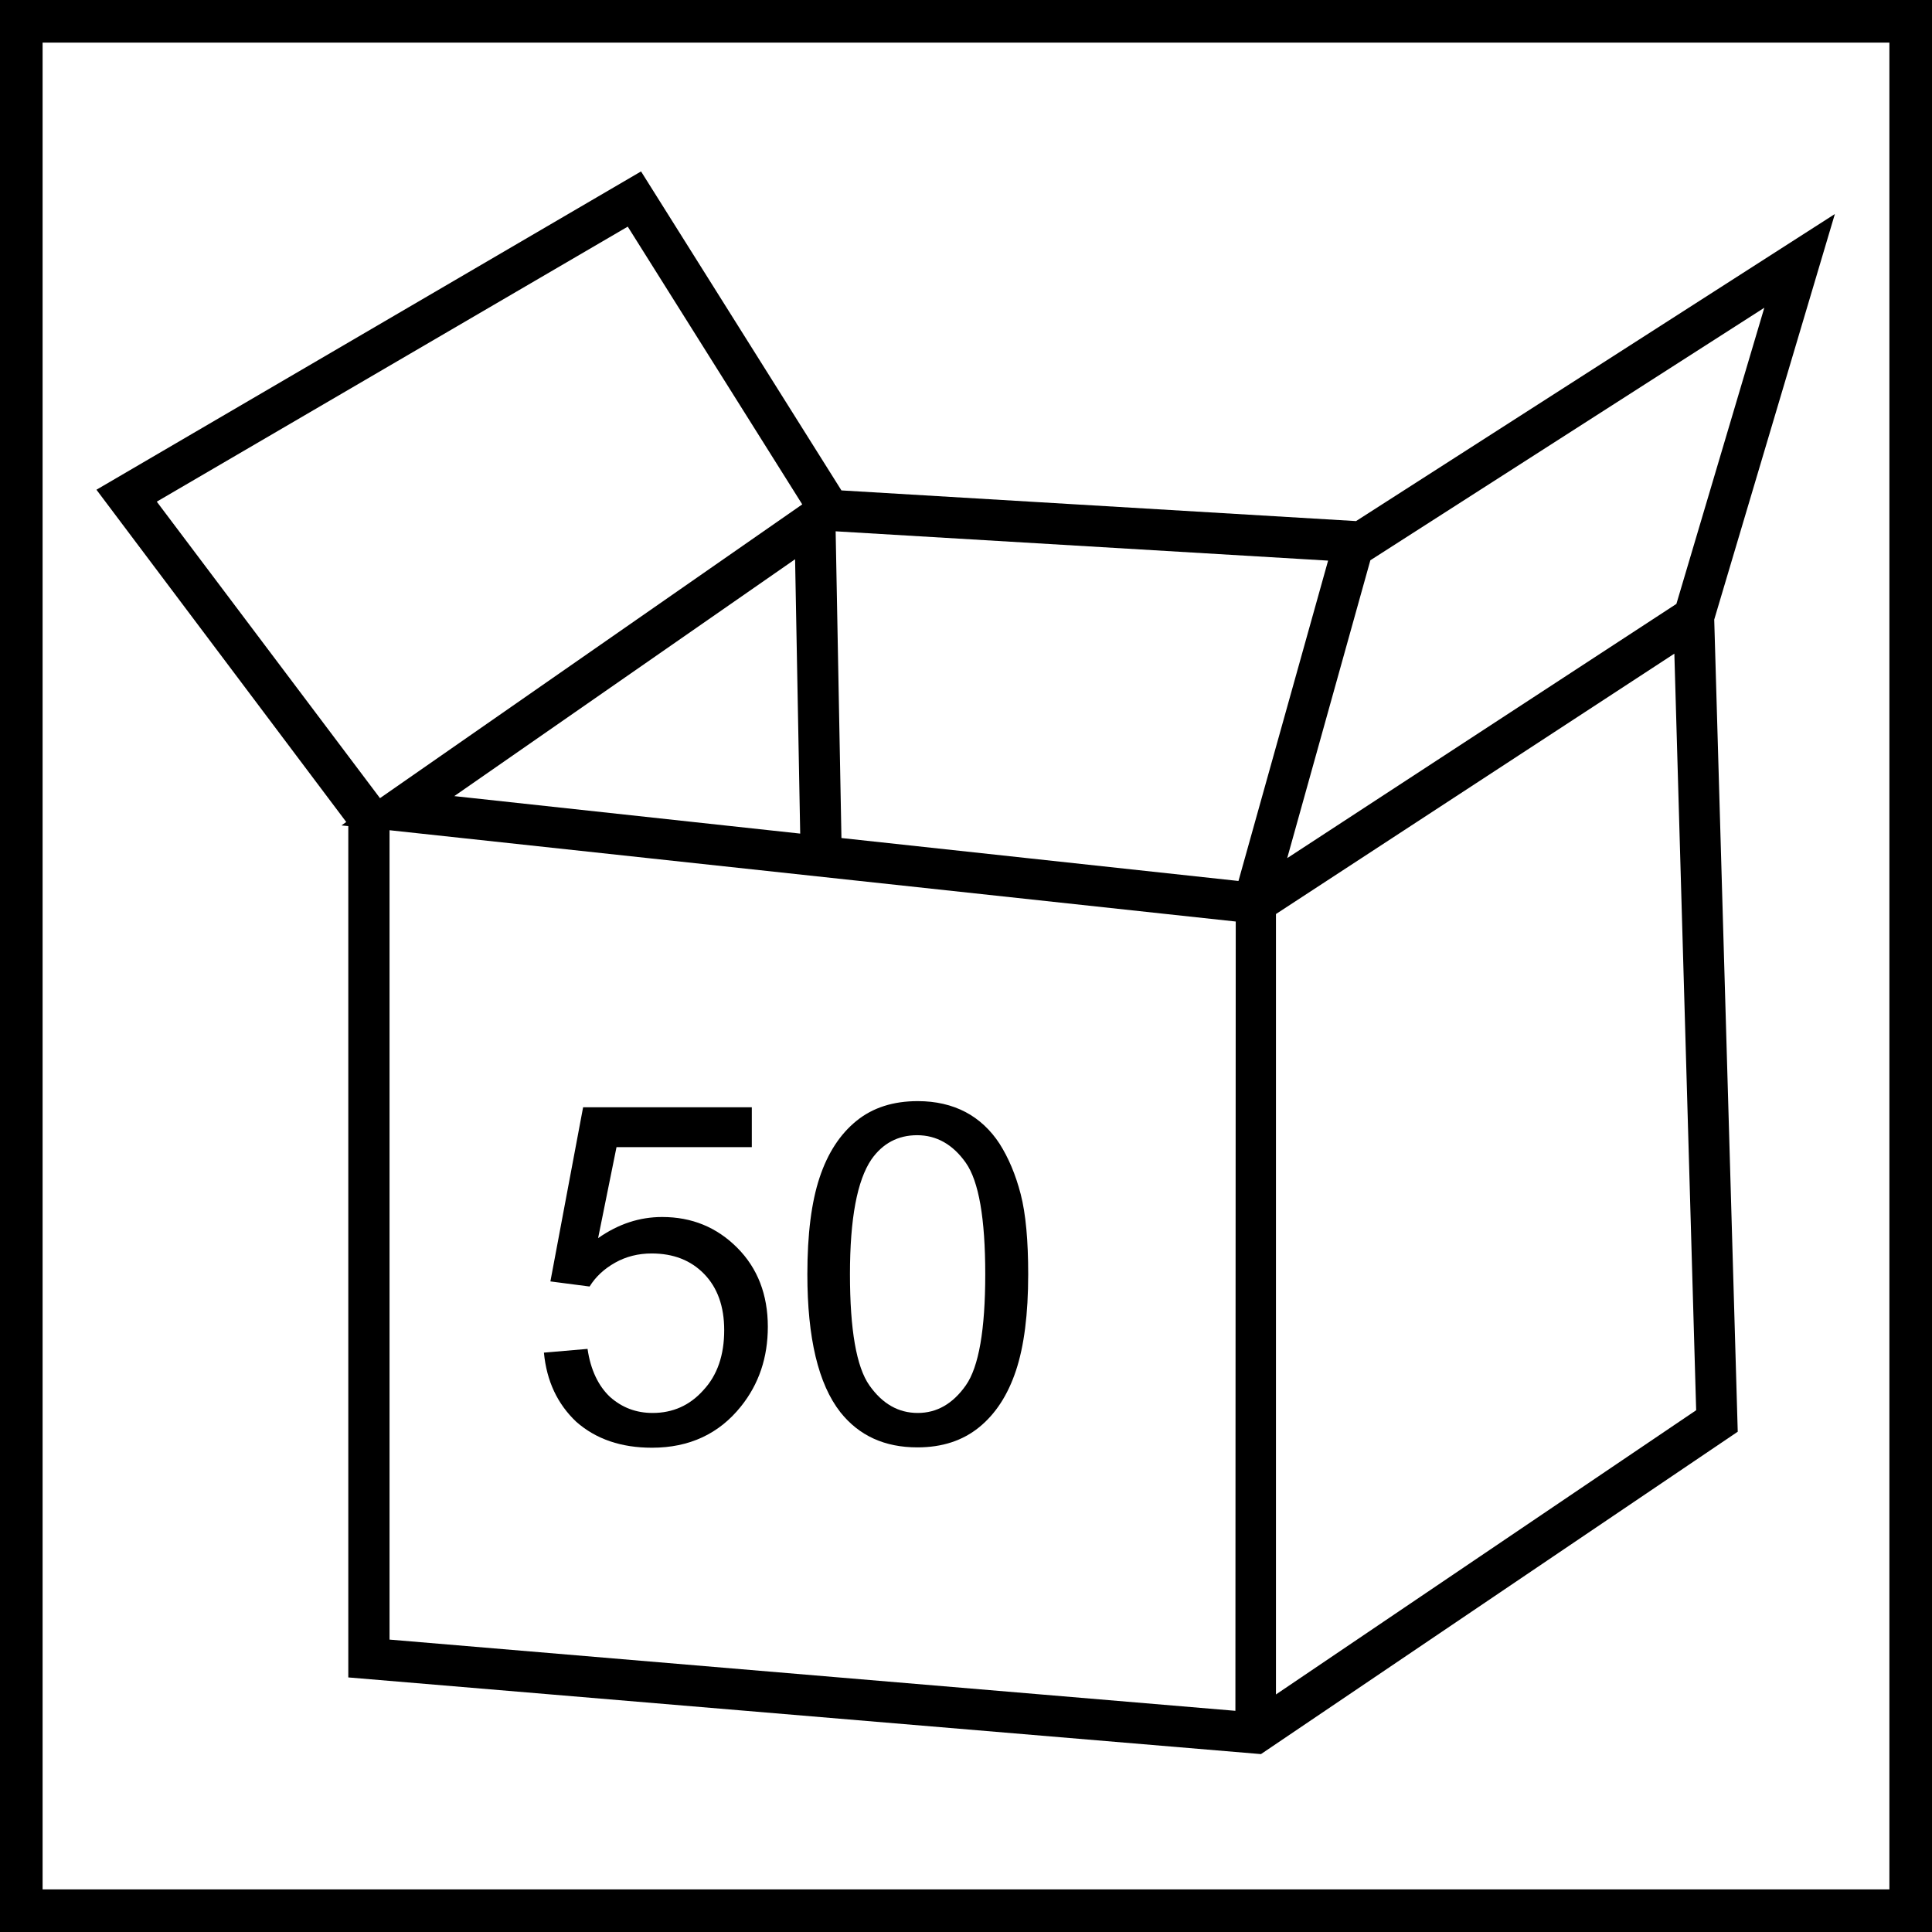
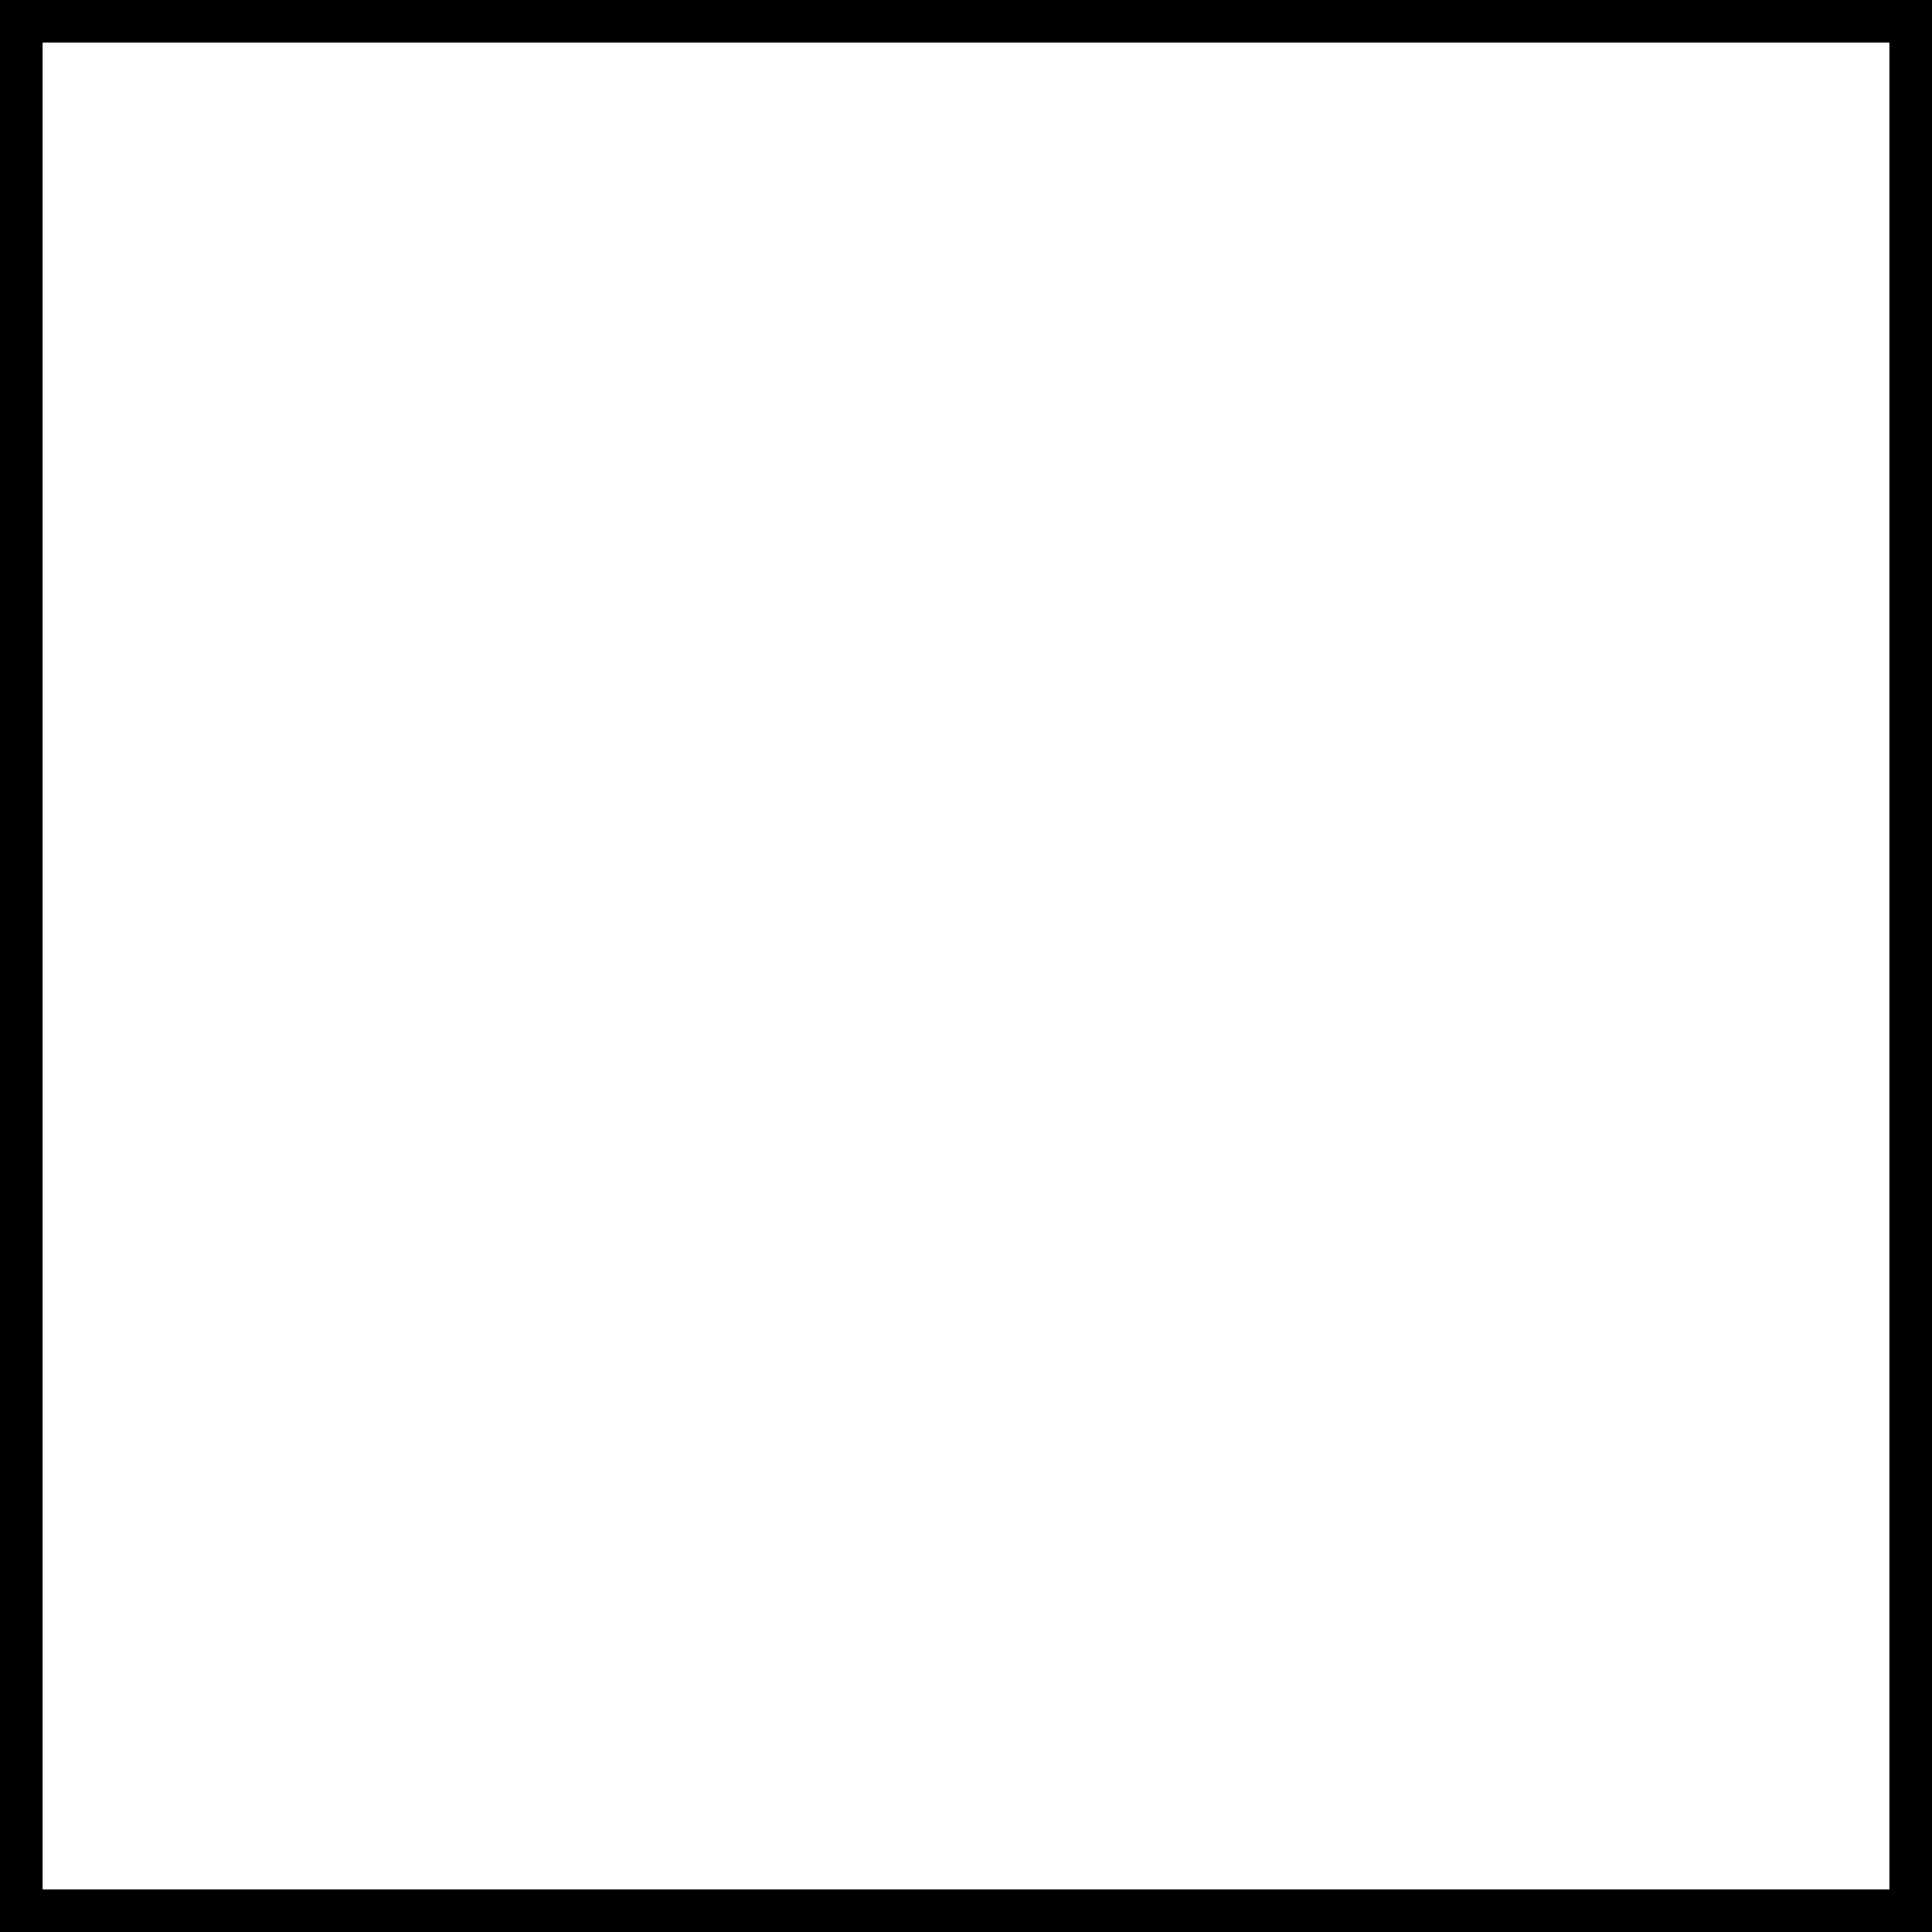
<svg xmlns="http://www.w3.org/2000/svg" version="1.1" x="0px" y="0px" viewBox="0 0 56.69 56.69" style="enable-background:new 0 0 56.69 56.69;" xml:space="preserve">
  <g id="Ebene_2">
    <g>
-       <path d="M55.44,1.25v54.19H1.25V1.25H55.44 M56.69,0H0v56.69h56.69V0L56.69,0z" />
+       <path d="M55.44,1.25v54.19H1.25V1.25H55.44 M56.69,0H0v56.69h56.69L56.69,0z" />
    </g>
  </g>
  <g id="Ebene_3">
    <g>
-       <path d="M15.96,39.69l1.28-0.11c0.09,0.62,0.32,1.09,0.66,1.41c0.35,0.31,0.76,0.47,1.25,0.47c0.59,0,1.09-0.22,1.49-0.67    c0.41-0.44,0.61-1.03,0.61-1.76c0-0.7-0.2-1.25-0.59-1.65c-0.39-0.4-0.9-0.6-1.54-0.6c-0.39,0-0.75,0.09-1.07,0.27    c-0.32,0.18-0.57,0.41-0.75,0.7l-1.15-0.15l0.96-5.11h4.95v1.17h-3.97l-0.54,2.67c0.6-0.42,1.22-0.62,1.88-0.62    c0.87,0,1.6,0.3,2.2,0.9c0.6,0.6,0.9,1.38,0.9,2.32c0,0.9-0.26,1.68-0.79,2.34c-0.64,0.8-1.51,1.21-2.61,1.21    c-0.9,0-1.64-0.25-2.22-0.76C16.36,41.2,16.04,40.53,15.96,39.69z" />
-       <path d="M23.69,37.39c0-1.18,0.12-2.12,0.36-2.84c0.24-0.72,0.6-1.27,1.08-1.66c0.48-0.39,1.08-0.58,1.8-0.58    c0.53,0,1,0.11,1.4,0.32c0.4,0.21,0.74,0.53,1,0.93c0.26,0.41,0.47,0.9,0.62,1.48c0.15,0.58,0.22,1.37,0.22,2.35    c0,1.17-0.12,2.11-0.36,2.83c-0.24,0.72-0.6,1.27-1.08,1.66c-0.48,0.39-1.08,0.59-1.81,0.59c-0.96,0-1.71-0.34-2.26-1.03    C24.01,40.61,23.69,39.26,23.69,37.39z M24.94,37.39c0,1.63,0.19,2.72,0.57,3.26c0.38,0.54,0.85,0.81,1.42,0.81    c0.56,0,1.03-0.27,1.41-0.81c0.38-0.54,0.57-1.63,0.57-3.26c0-1.64-0.19-2.73-0.57-3.27c-0.38-0.54-0.86-0.81-1.43-0.81    c-0.56,0-1.01,0.24-1.34,0.71C25.15,34.64,24.94,35.76,24.94,37.39z" />
-     </g>
-     <path d="M53.84,6.28l-14.05,9.01l-15.1-0.9l-5.88-9.36L2.83,14.37l7.33,9.75l-0.14,0.1l0.2,0.02v24.98L37,51.47l13.99-9.46   l-0.69-23.83L53.84,6.28z M49.19,17.72l-11.42,7.46l2.44-8.74l11.56-7.41L49.19,17.72z M38.97,16.45l-2.63,9.4l-11.65-1.26l-0.17-9   L38.97,16.45z M23.33,16.41l0.15,8.05l-10.15-1.1L23.33,16.41z M4.6,14.72l13.82-8.07l5.12,8.15l-12.39,8.62L4.6,14.72z    M11.42,24.36l24.84,2.68L36.25,50.2l-24.82-2.09V24.36z M37.44,49.72v-22.9l11.69-7.64l0.64,22.2L37.44,49.72z" />
+       </g>
  </g>
</svg>